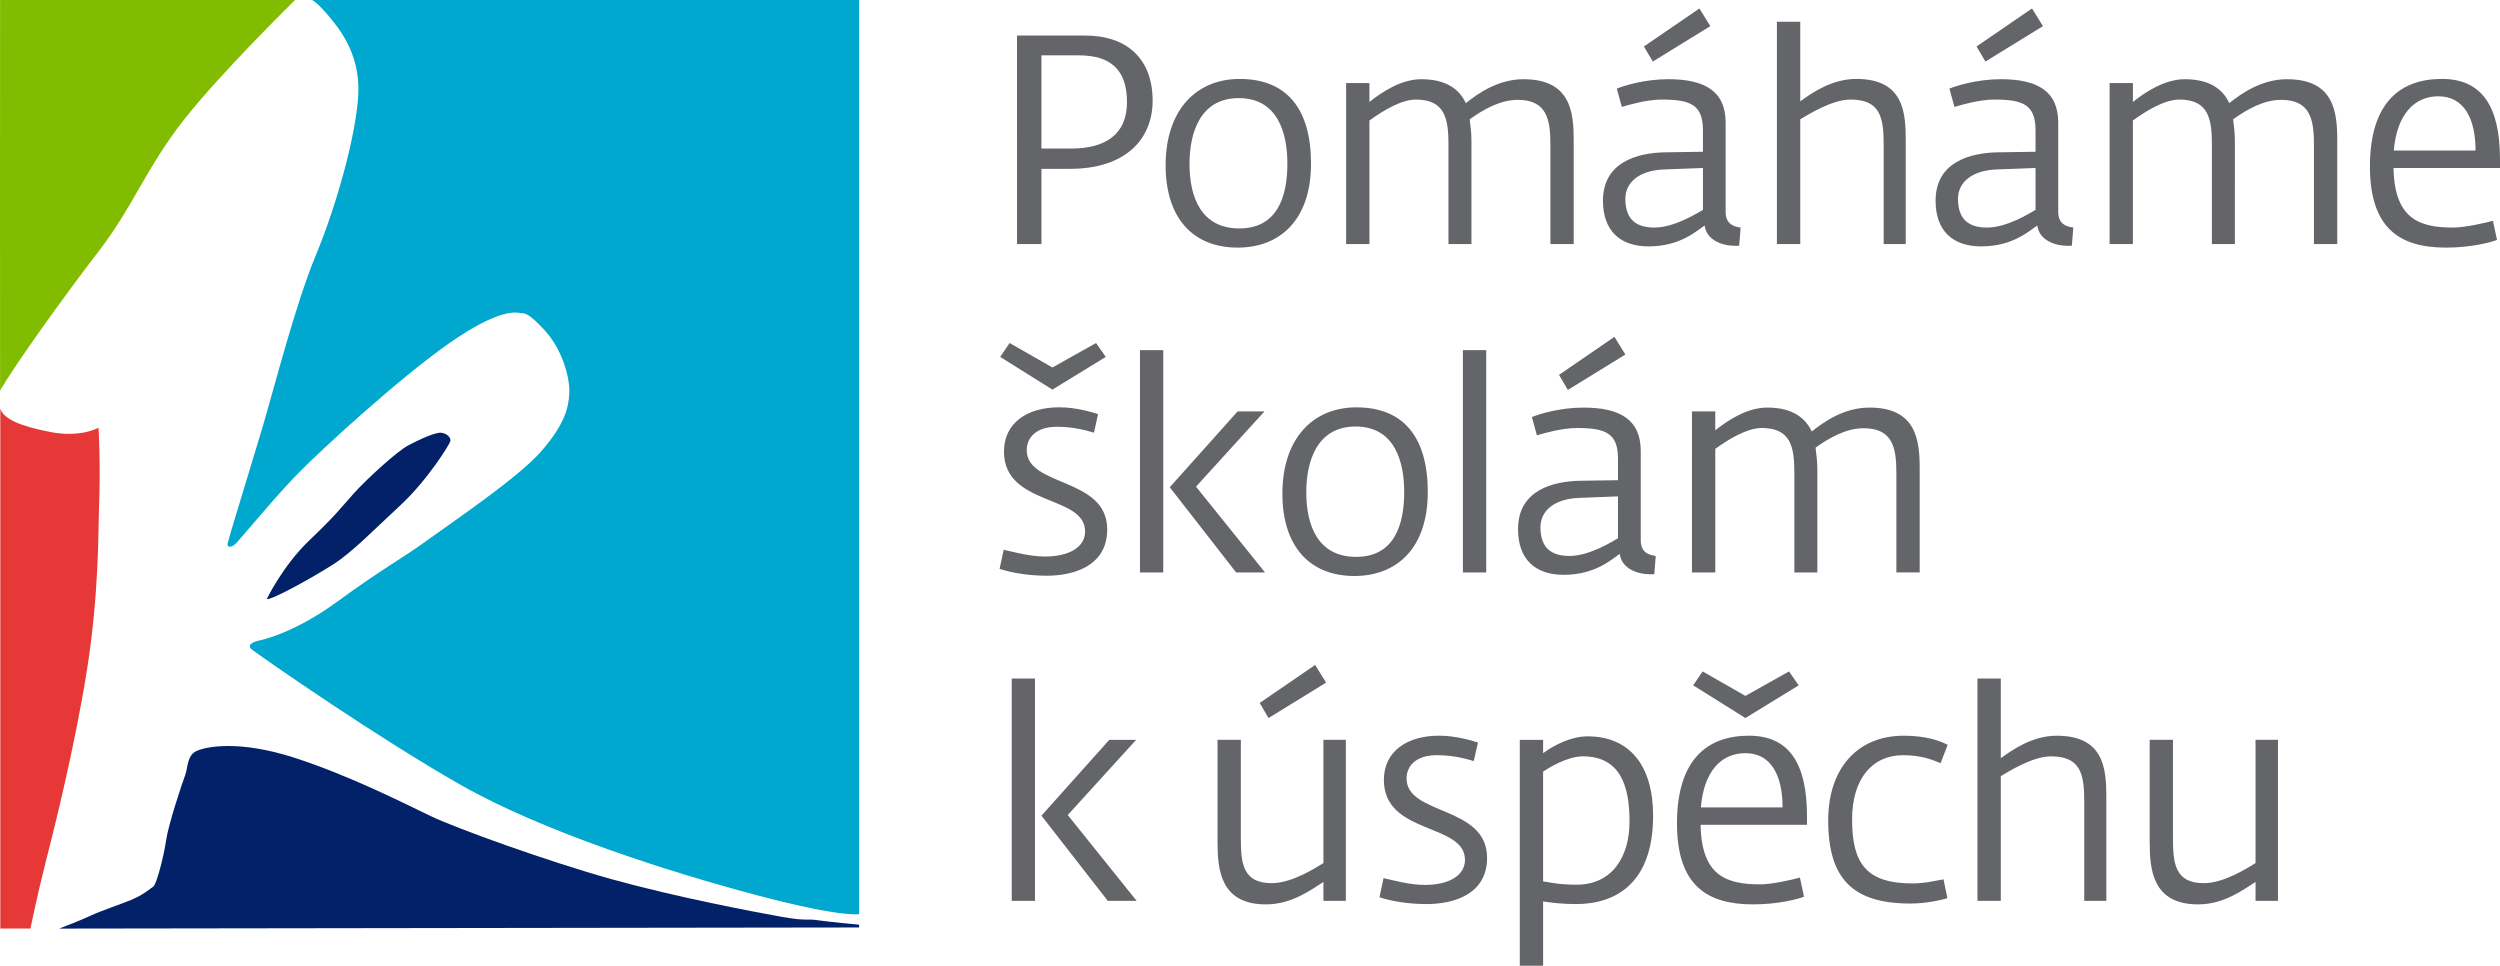
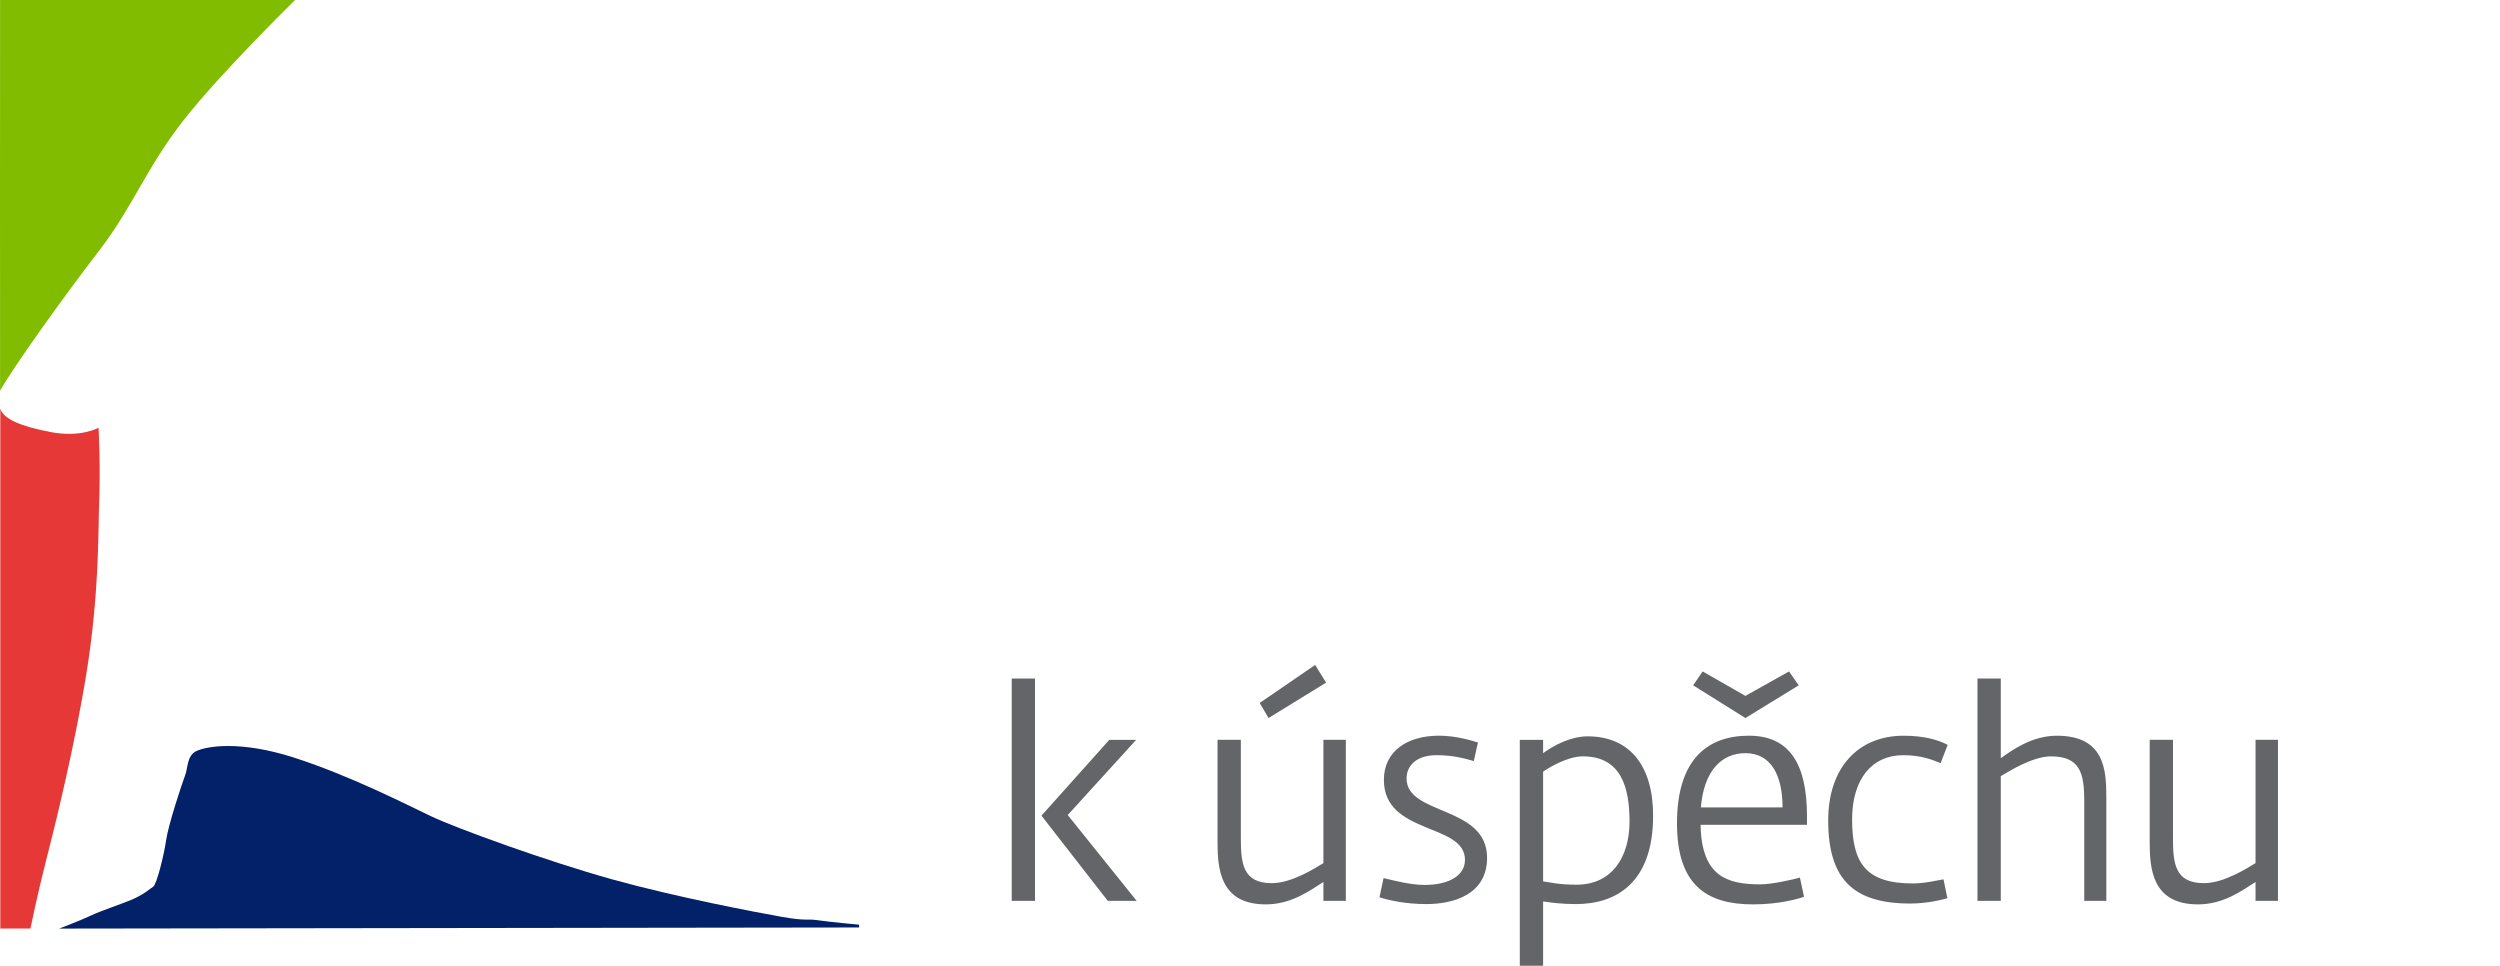
<svg xmlns="http://www.w3.org/2000/svg" xmlns:xlink="http://www.w3.org/1999/xlink" version="1.1" id="Vrstva_1" x="0px" y="0px" width="136.021px" height="52.545px" viewBox="23 -1.031 136.021 52.545" xml:space="preserve">
  <g>
    <defs>
      <rect id="SVGID_1_" x="23" y="-1.031" width="136.021" height="52.545" />
    </defs>
    <clipPath id="SVGID_2_">
      <use xlink:href="#SVGID_1_" overflow="visible" />
    </clipPath>
    <path clip-path="url(#SVGID_2_)" fill="#82BC00" d="M23.004-1.031h16.05c0,0-4.019,3.936-6.05,6.521   c-2.032,2.584-2.775,4.739-4.624,7.136c-1.849,2.396-4.638,6.288-5.376,7.603C22.994,20.19,23.004-1.031,23.004-1.031" />
    <path clip-path="url(#SVGID_2_)" fill="#E63836" d="M23.017,21.192V49.49h1.639c0,0,0.395-1.932,0.847-3.688   s1.58-6.271,2.233-10.411c0.652-4.139,0.612-7.541,0.645-8.649c0.107-2.487-0.021-4.503-0.021-4.503s-0.951,0.56-2.631,0.233   C24.048,22.146,23.166,21.743,23.017,21.192" />
-     <path clip-path="url(#SVGID_2_)" fill="#00A7CE" d="M39.949-1.031h29.793v49.737c0,0-0.941,0.197-5.602-1.039   c-4.661-1.238-11.559-3.425-16.078-5.994c-4.519-2.568-10.703-6.866-11.369-7.373c-0.38-0.317,0.381-0.476,0.381-0.476   s1.807-0.316,4.281-2.124c2.473-1.808,3.583-2.38,4.884-3.33c1.299-0.951,4.947-3.394,6.215-4.852   c1.269-1.459,1.49-2.38,1.522-3.172c0.032-0.793-0.348-2.314-1.331-3.393c-0.984-1.079-1.142-0.92-1.333-0.951   c-0.19-0.032-1.109-0.285-3.837,1.617c-2.726,1.901-7.071,5.865-8.467,7.324c-1.395,1.459-3.075,3.553-3.266,3.68   s-0.412,0.159-0.349-0.127s1.237-4.091,1.871-6.215c0.634-2.125,1.808-6.757,2.918-9.42s2.22-6.596,2.315-8.815   c0.095-2.22-1.142-3.615-1.491-4.06C40.657-0.456,40.098-1.035,39.949-1.031" />
    <path clip-path="url(#SVGID_2_)" fill="#022169" d="M26.218,49.492c0,0,1.127-0.426,1.707-0.7c0.579-0.274,1.524-0.579,2.194-0.854   c0.671-0.272,1.036-0.609,1.22-0.729c0.182-0.123,0.578-1.678,0.7-2.53c0.122-0.854,0.884-3.142,1.037-3.536   c0.152-0.397,0.091-1.067,0.61-1.311c0.517-0.244,2.316-0.609,5.333,0.364c3.018,0.977,6.005,2.5,7.407,3.171   c1.402,0.67,6.37,2.469,9.875,3.444c3.506,0.975,7.864,1.798,9.236,2.042c1.371,0.243,1.341,0.091,1.95,0.183   c0.61,0.092,2.255,0.243,2.255,0.243v0.152L26.218,49.492z" />
-     <path clip-path="url(#SVGID_2_)" fill="#022169" d="M37.511,31.565c0,0,0.876-1.819,2.322-3.198   c1.446-1.381,1.643-1.688,2.388-2.521c0.745-0.833,2.41-2.345,3.001-2.65c0.592-0.308,1.468-0.724,1.797-0.68   c0.328,0.045,0.526,0.285,0.482,0.46c-0.044,0.177-1.228,2.104-2.716,3.484c-1.491,1.38-2.63,2.563-3.659,3.219   C40.096,30.337,37.796,31.629,37.511,31.565" />
    <path clip-path="url(#SVGID_2_)" fill="#646569" d="M83.274,47.985h1.572l-3.752-4.671l3.722-4.091h-1.462l-3.69,4.125   L83.274,47.985z M78.046,47.985h1.266V35.886h-1.266V47.985z M92.019,38.036l3.131-1.926l-0.595-0.963l-3.017,2.069L92.019,38.036z    M91.876,48.175c1.411,0,2.44-0.785,3.129-1.219v1.028h1.22v-8.762h-1.22v6.707c-0.401,0.241-1.701,1.092-2.81,1.092   c-1.587,0-1.683-1.092-1.683-2.472v-5.327h-1.268v5.585C89.245,46.315,89.42,48.175,91.876,48.175 M100.619,48.158   c1.447,0,3.291-0.511,3.291-2.518c0-2.856-4.381-2.293-4.381-4.316c0-0.689,0.529-1.267,1.637-1.267c0.963,0,1.621,0.209,2.02,0.32   l0.227-1.011c-0.321-0.096-1.172-0.37-2.119-0.37c-1.715,0-2.999,0.835-2.999,2.407c0,3.003,4.412,2.327,4.412,4.35   c0,0.833-0.834,1.363-2.199,1.363c-0.786,0-1.666-0.242-2.231-0.37l-0.223,1.043C98.566,47.951,99.449,48.158,100.619,48.158    M105.689,51.514h1.269v-3.498c0.433,0.063,1.028,0.143,1.78,0.143c2.197,0,4.205-1.154,4.205-4.811   c0-2.729-1.283-4.316-3.563-4.316c-0.929,0-1.845,0.497-2.422,0.915v-0.724h-1.269V51.514z M108.786,47.103   c-1.026,0-1.443-0.131-1.828-0.179v-5.969c0.272-0.192,1.298-0.834,2.166-0.834c2.085,0,2.536,1.701,2.536,3.545   C111.66,45.608,110.697,47.103,108.786,47.103 M117.965,38.036l2.9-1.779l-0.528-0.757l-2.372,1.332l-2.328-1.332l-0.514,0.757   L117.965,38.036z M118.382,48.175c1.427,0,2.483-0.305,2.772-0.416l-0.224-1.042c-0.383,0.111-1.521,0.368-2.163,0.368   c-1.815,0-3.195-0.45-3.24-3.239h5.789v-0.467c0-2.905-0.992-4.382-3.16-4.382c-2.197,0-3.914,1.224-3.914,4.768   C114.242,47.117,115.845,48.175,118.382,48.175 M115.542,42.898c0.159-1.957,1.104-2.951,2.423-2.951   c1.379,0,2.021,1.188,2.021,2.951H115.542z M126.933,48.129c0.897,0,1.697-0.195,2.021-0.291l-0.21-1.025   c-0.335,0.048-0.978,0.222-1.683,0.222c-2.537,0-3.291-1.104-3.291-3.479c0-2.231,1.107-3.498,2.775-3.498   c0.979,0,1.574,0.24,2.04,0.433l0.385-0.995c-0.45-0.237-1.204-0.498-2.393-0.498c-2.502,0-4.108,1.766-4.108,4.606   C122.47,46.796,123.822,48.129,126.933,48.129 M130.591,47.985h1.269v-6.787c0.385-0.226,1.713-1.076,2.727-1.076   c1.602,0,1.814,0.932,1.814,2.456v5.407h1.201v-5.649c0-1.508-0.111-3.338-2.695-3.338c-1.348,0-2.439,0.787-3.047,1.224v-4.334   h-1.269V47.985z M142.592,48.175c1.411,0,2.439-0.785,3.128-1.219v1.028h1.22v-8.762h-1.22v6.707   c-0.401,0.241-1.7,1.092-2.806,1.092c-1.59,0-1.686-1.092-1.686-2.472v-5.327h-1.267v5.585   C139.962,46.315,140.137,48.175,142.592,48.175" />
-     <path clip-path="url(#SVGID_2_)" fill="#646569" d="M80.26,20.167l2.903-1.779l-0.529-0.756l-2.374,1.332l-2.328-1.332   l-0.514,0.756L80.26,20.167z M79.953,30.293c1.443,0,3.289-0.514,3.289-2.52c0-2.856-4.38-2.294-4.38-4.315   c0-0.69,0.529-1.269,1.637-1.269c0.963,0,1.622,0.208,2.022,0.322l0.224-1.013c-0.32-0.096-1.171-0.368-2.119-0.368   c-1.716,0-3.001,0.835-3.001,2.407c0,2.998,4.414,2.326,4.414,4.348c0,0.835-0.834,1.364-2.199,1.364   c-0.786,0-1.669-0.24-2.231-0.37l-0.224,1.045C77.901,30.084,78.782,30.293,79.953,30.293 M90.256,30.115h1.572l-3.755-4.668   l3.723-4.093h-1.46l-3.691,4.125L90.256,30.115z M85.023,30.115h1.268V18.019h-1.268V30.115z M96.689,30.308   c2.293,0,3.994-1.49,3.994-4.571c0-2.938-1.283-4.605-3.883-4.605c-2.342,0-4.027,1.668-4.027,4.701   C92.773,28.704,94.268,30.308,96.689,30.308 M96.785,29.267c-2.069,0-2.713-1.688-2.713-3.515c0-1.654,0.563-3.577,2.681-3.577   c2.151,0,2.647,1.94,2.647,3.562C99.4,27.485,98.885,29.267,96.785,29.267 M102.594,30.115h1.269V18.019h-1.269V30.115z    M108.08,30.244c1.732,0,2.632-0.865,3.049-1.139c0.095,0.785,0.929,1.107,1.652,1.107h0.225l0.08-0.996   c-0.385-0.049-0.816-0.191-0.816-0.851v-4.859c0-1.735-1.172-2.361-3.115-2.361c-1.297,0-2.422,0.354-2.806,0.516l0.271,0.993   c0.369-0.11,1.367-0.398,2.166-0.398c1.558,0,2.246,0.271,2.246,1.667v1.172l-2.084,0.032c-1.43,0.031-3.354,0.496-3.354,2.631   C105.593,29.379,106.507,30.244,108.08,30.244 M108.402,29.217c-0.963,0-1.588-0.399-1.588-1.57c0-0.883,0.752-1.542,2.115-1.589   l2.102-0.082v2.279C110.808,28.382,109.507,29.217,108.402,29.217 M108.305,20.184l3.128-1.925l-0.594-0.963l-3.016,2.07   L108.305,20.184z M115.057,30.115h1.269v-6.724c0.703-0.512,1.719-1.136,2.537-1.136c1.603,0,1.765,1.089,1.765,2.452v5.407h1.251   v-5.646c0-0.371-0.051-0.771-0.098-1.141c0.736-0.529,1.652-1.059,2.613-1.059c1.592,0,1.784,1.075,1.784,2.438v5.407h1.269v-5.646   c0-1.509-0.162-3.323-2.729-3.323c-1.38,0-2.454,0.756-3.143,1.3c-0.342-0.721-1.028-1.3-2.424-1.3   c-1.076,0-2.123,0.674-2.826,1.236v-1.027h-1.269V30.115z" />
-     <path clip-path="url(#SVGID_2_)" fill="#646569" d="M78.334,12.248h1.329V8.156h1.542c3.112,0,4.508-1.684,4.508-3.706   c0-2.295-1.411-3.547-3.674-3.547h-3.705V12.248z M79.663,7.049V1.98h2.022c1.783,0,2.632,0.817,2.632,2.552   c0,1.795-1.237,2.518-3.015,2.518H79.663z M90.335,12.441c2.293,0,3.995-1.491,3.995-4.572c0-2.936-1.285-4.605-3.882-4.605   c-2.343,0-4.028,1.67-4.028,4.7C86.419,10.834,87.912,12.441,90.335,12.441 M90.432,11.397c-2.071,0-2.713-1.685-2.713-3.514   c0-1.652,0.562-3.576,2.678-3.576c2.147,0,2.647,1.941,2.647,3.562C93.045,9.616,92.531,11.397,90.432,11.397 M96.24,12.248h1.269   V5.526c0.704-0.514,1.717-1.14,2.53-1.14c1.607,0,1.77,1.092,1.77,2.456v5.406h1.25V6.6c0-0.369-0.047-0.771-0.096-1.139   c0.738-0.528,1.652-1.059,2.615-1.059c1.588,0,1.777,1.075,1.777,2.439v5.406h1.268V6.6c0-1.51-0.157-3.321-2.726-3.321   c-1.378,0-2.454,0.755-3.144,1.3c-0.338-0.722-1.027-1.3-2.424-1.3c-1.074,0-2.117,0.675-2.821,1.236V3.487H96.24V12.248z    M112.701,12.375c1.733,0,2.631-0.866,3.047-1.138c0.098,0.786,0.932,1.106,1.654,1.106h0.223l0.08-0.994   c-0.385-0.048-0.816-0.194-0.816-0.853v-4.86c0-1.731-1.171-2.358-3.112-2.358c-1.301,0-2.422,0.353-2.808,0.513l0.271,0.996   c0.373-0.113,1.365-0.401,2.168-0.401c1.553,0,2.246,0.272,2.246,1.669v1.171l-2.087,0.031c-1.428,0.032-3.353,0.499-3.353,2.632   C110.215,11.509,111.129,12.375,112.701,12.375 M113.022,11.35c-0.964,0-1.589-0.4-1.589-1.572c0-0.883,0.753-1.542,2.118-1.59   l2.103-0.079v2.279C115.427,10.515,114.127,11.35,113.022,11.35 M112.927,2.318l3.127-1.926l-0.592-0.963l-3.02,2.069   L112.927,2.318z M119.679,12.248h1.27V5.461c0.385-0.226,1.715-1.075,2.725-1.075c1.607,0,1.814,0.93,1.814,2.456v5.406h1.2V6.6   c0-1.51-0.11-3.337-2.692-3.337c-1.348,0-2.441,0.784-3.047,1.22V0.151h-1.27V12.248z M130.799,12.375   c1.734,0,2.631-0.866,3.048-1.138c0.096,0.786,0.933,1.106,1.653,1.106h0.225l0.082-0.994c-0.387-0.048-0.822-0.194-0.822-0.853   v-4.86c0-1.731-1.171-2.358-3.111-2.358c-1.299,0-2.422,0.353-2.809,0.513l0.273,0.996c0.369-0.113,1.365-0.401,2.164-0.401   c1.56,0,2.248,0.272,2.248,1.669v1.171l-2.086,0.031c-1.428,0.032-3.352,0.499-3.352,2.632   C128.312,11.509,129.225,12.375,130.799,12.375 M131.117,11.35c-0.959,0-1.586-0.4-1.586-1.572c0-0.883,0.756-1.542,2.116-1.59   l2.103-0.079v2.279C133.526,10.515,132.227,11.35,131.117,11.35 M131.023,2.318l3.131-1.926l-0.596-0.963l-3.018,2.069   L131.023,2.318z M137.779,12.248h1.268V5.526c0.705-0.514,1.715-1.14,2.533-1.14c1.605,0,1.766,1.092,1.766,2.456v5.406h1.25V6.6   c0-0.369-0.046-0.771-0.096-1.139c0.738-0.528,1.652-1.059,2.617-1.059c1.586,0,1.781,1.075,1.781,2.439v5.406h1.268V6.6   c0-1.51-0.16-3.321-2.73-3.321c-1.376,0-2.455,0.755-3.146,1.3c-0.334-0.722-1.024-1.3-2.42-1.3c-1.074,0-2.117,0.675-2.822,1.236   V3.487h-1.268V12.248z M156.084,12.441c1.428,0,2.488-0.307,2.775-0.417l-0.223-1.043c-0.389,0.111-1.527,0.369-2.168,0.369   c-1.811,0-3.191-0.449-3.24-3.241h5.793V7.643c0-2.904-0.994-4.38-3.162-4.38c-2.201,0-3.914,1.22-3.914,4.767   C151.945,11.382,153.551,12.441,156.084,12.441 M153.244,7.161c0.162-1.956,1.109-2.952,2.424-2.952   c1.379,0,2.022,1.188,2.022,2.952H153.244z" />
  </g>
</svg>